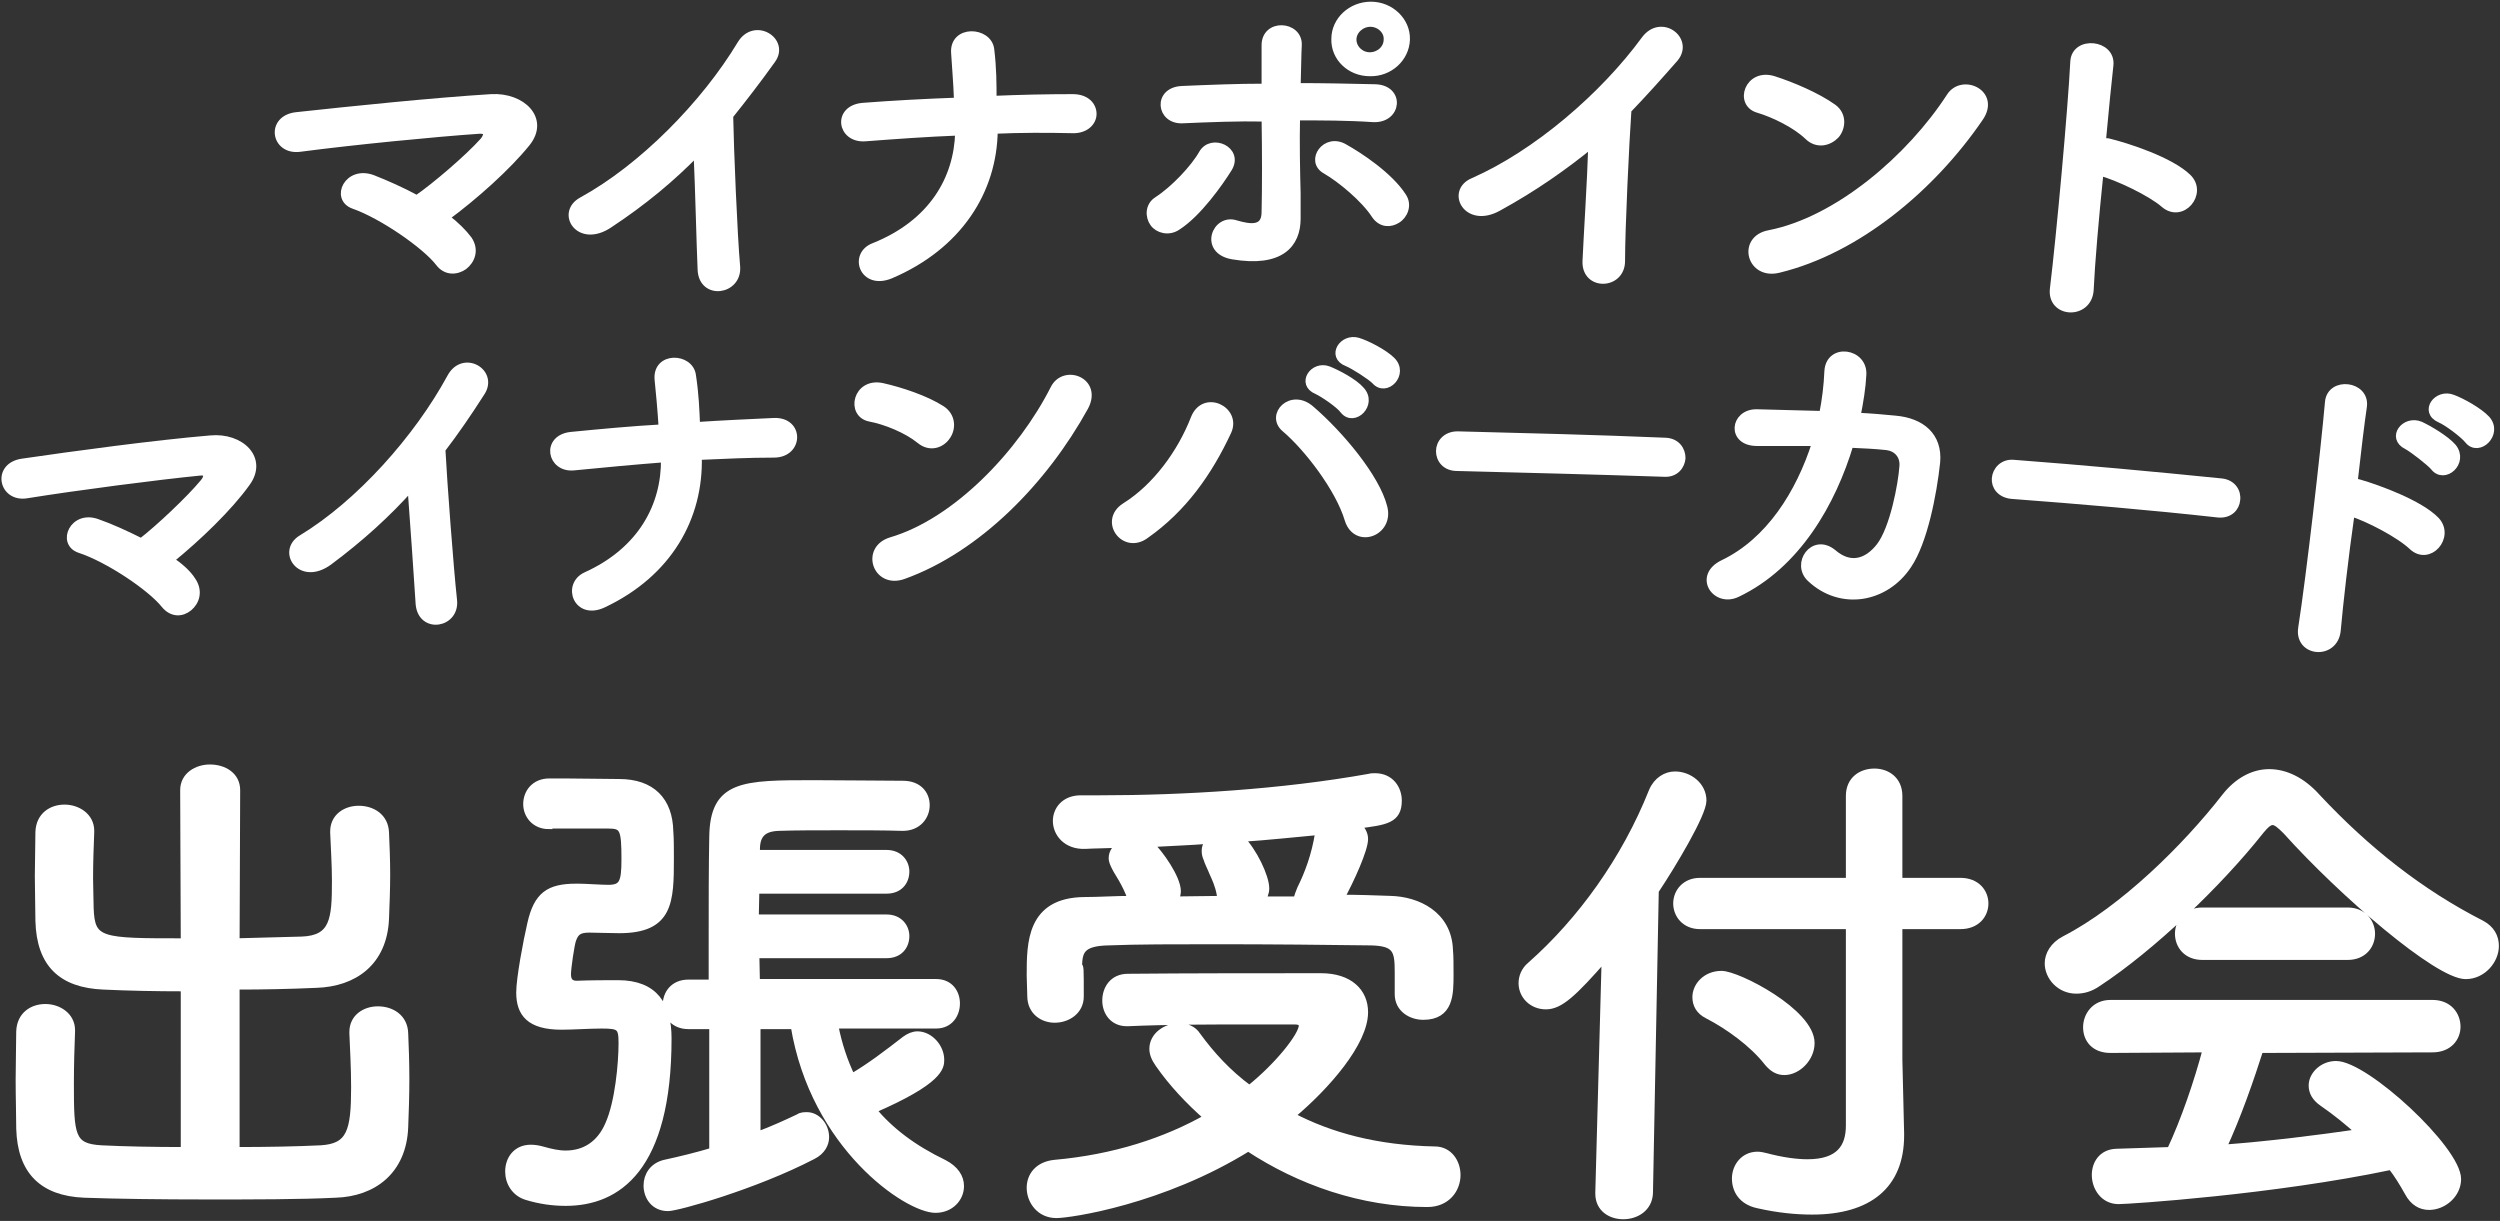
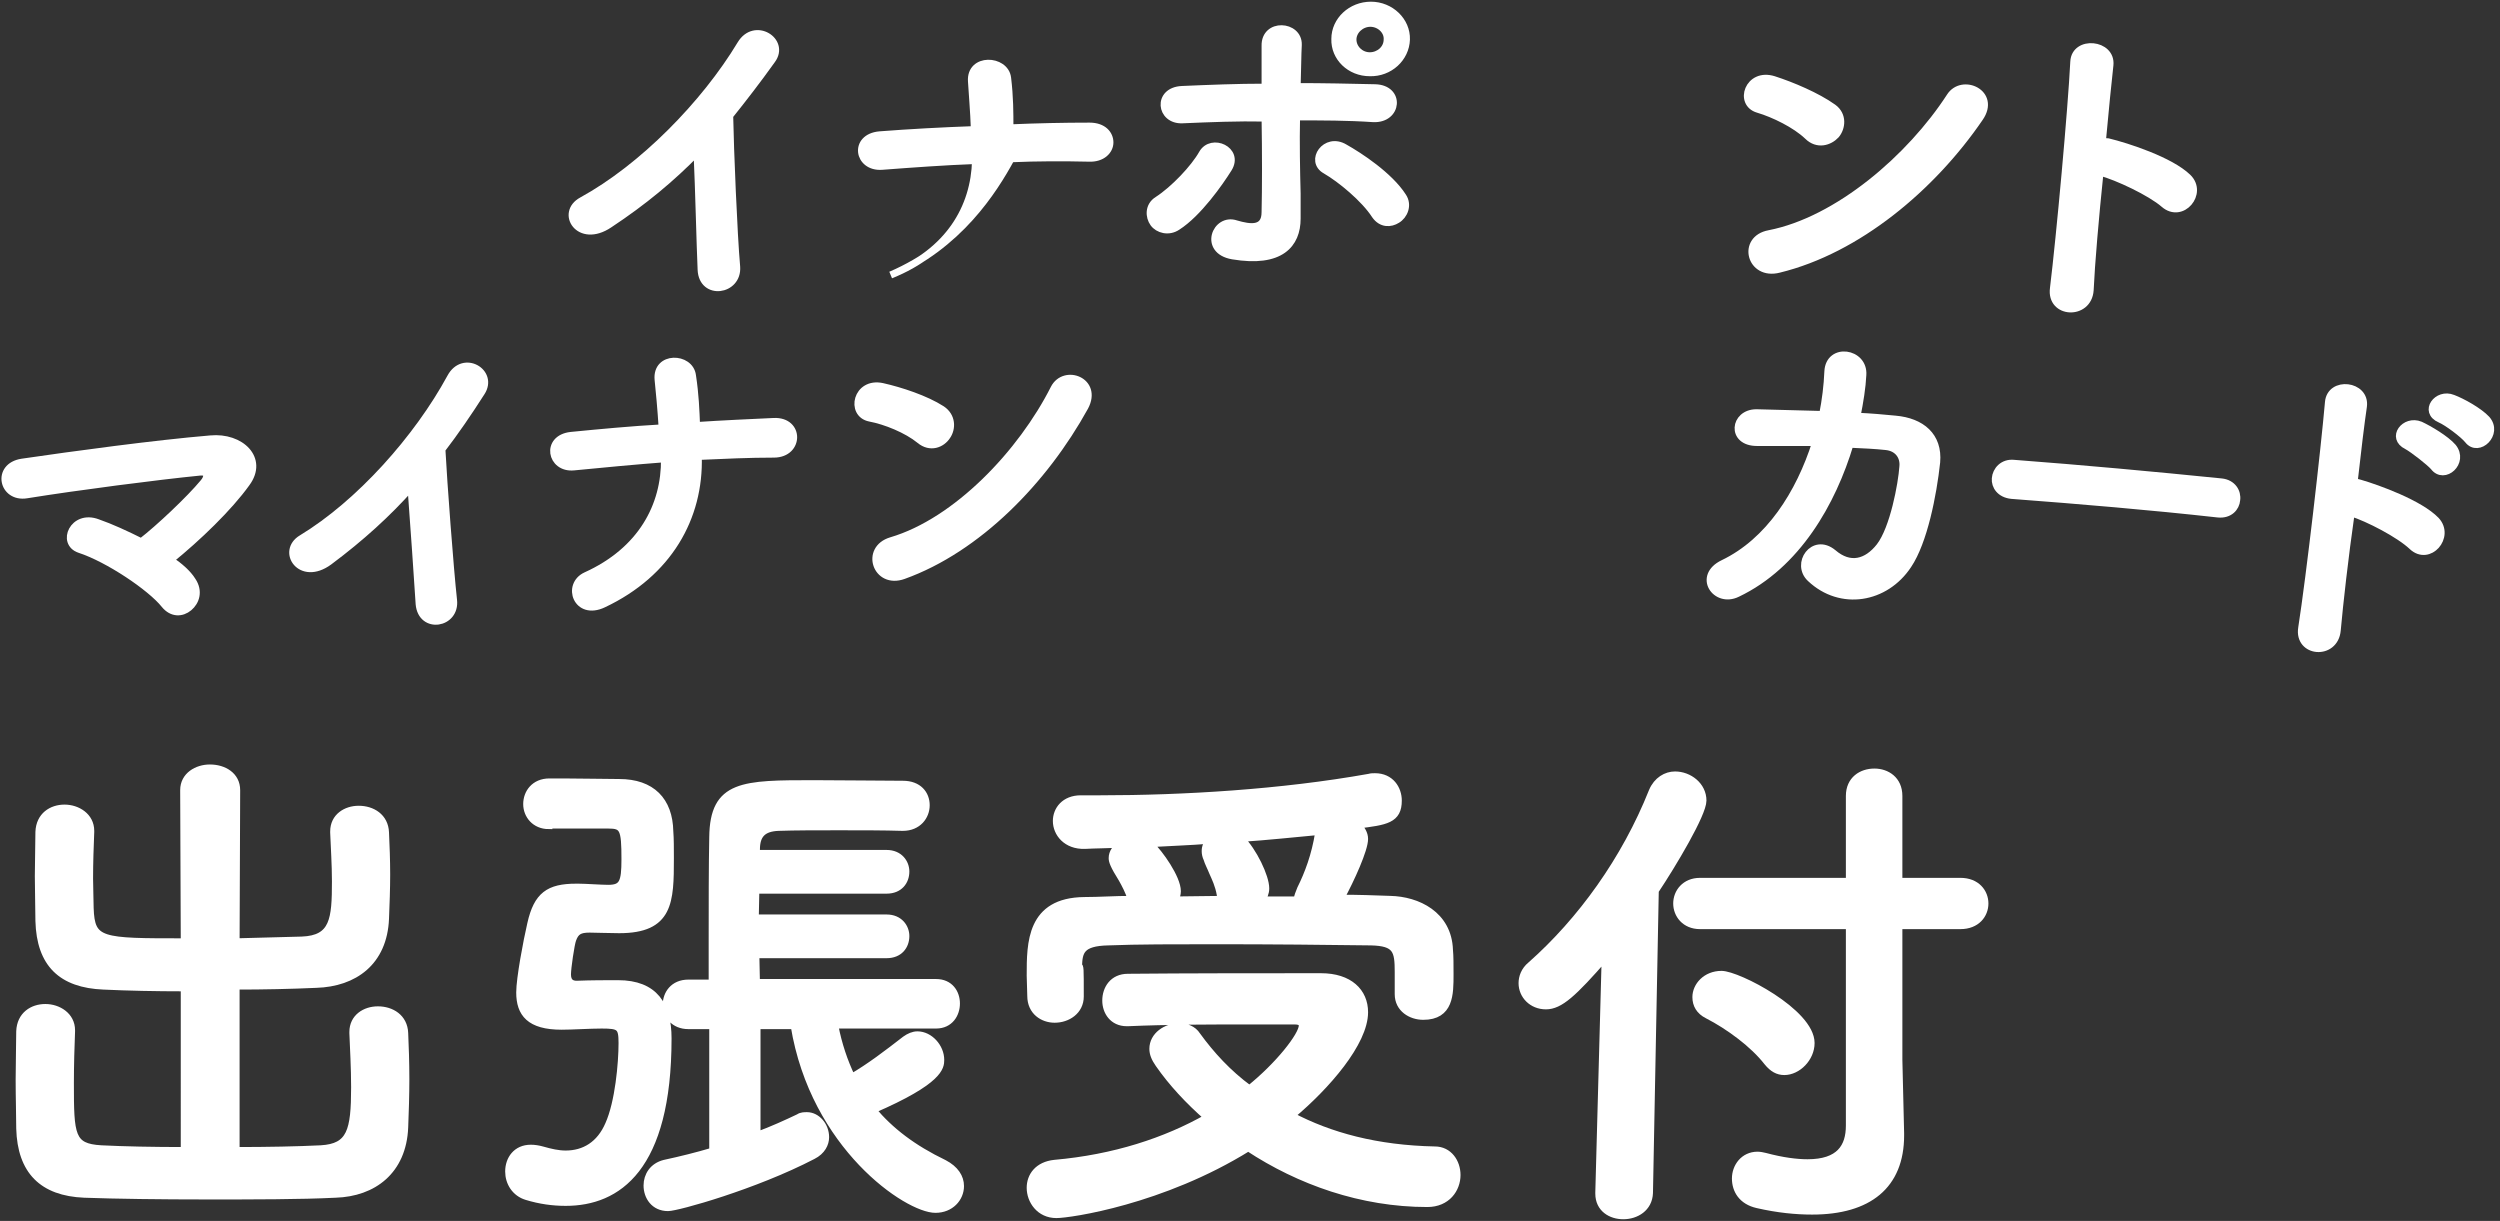
<svg xmlns="http://www.w3.org/2000/svg" version="1.1" id="レイヤー_1" x="0px" y="0px" viewBox="0 0 430 210" enable-background="new 0 0 430 210" xml:space="preserve">
  <rect x="0" y="0" width="430" height="210" fill="#333333" stroke="none" />
  <g>
-     <path fill="#FFFFFF" stroke="#FFFFFF" stroke-width="1.218" stroke-miterlimit="10" d="M80.6,41.2c1.2,1.8,0.5,3.6-0.8,4.6   c-1.3,0.9-3.1,1-4.3-0.6c-2.3-3-9.8-8.2-14.7-9.9c-3.3-1.2-1-6.2,3.3-4.6c2.3,0.9,5,2.1,7.6,3.5c3.2-2.2,8.9-7.1,11.4-9.9   c0.7-0.8,1.1-2-0.7-1.9c-7.4,0.5-21.7,1.9-30.8,3.1c-4.4,0.6-5.3-5.1-0.6-5.6c9.2-1,23.7-2.5,33.5-3.1c5.3-0.3,9.4,3.7,6.1,7.8   c-3.3,4.1-9,9.2-13.9,12.8C78.4,38.7,79.7,40,80.6,41.2z" />
    <path fill="#FFFFFF" stroke="#FFFFFF" stroke-width="1.218" stroke-miterlimit="10" d="M104.8,38.6c-5.2,3.5-8.6-2-4.7-4.1   c10.4-5.7,21.1-16.6,27.3-26.9c2.4-4,7.8-0.6,5.4,2.7c-2.5,3.5-4.9,6.6-7.3,9.6c0.1,5.7,0.7,20.4,1.2,26c0.3,4.2-5.9,5.1-6.1,0.5   c-0.2-4.5-0.4-13.6-0.7-20.2C115.5,30.7,110.7,34.7,104.8,38.6z" />
-     <path fill="#FFFFFF" stroke="#FFFFFF" stroke-width="1.218" stroke-miterlimit="10" d="M153.2,47.3c-4.8,2-6.6-3.5-2.9-4.9   c10-4,14.4-11.6,14.6-19.7c-5.4,0.2-10.8,0.6-16.1,1c-4.2,0.3-5-5-0.4-5.4c5.2-0.4,10.7-0.7,16.3-0.9c-0.1-3.2-0.4-6.4-0.5-8.3   c-0.3-4.2,5.8-3.9,6.2-0.6c0.4,3.3,0.4,6,0.4,8.6c4.7-0.2,9.3-0.3,13.7-0.3c2.4,0,3.5,1.4,3.5,2.8c0,1.4-1.3,2.8-3.6,2.7   c-4.4-0.1-8.9-0.1-13.4,0.1C170.9,32.8,164.9,42.3,153.2,47.3z" />
+     <path fill="#FFFFFF" stroke="#FFFFFF" stroke-width="1.218" stroke-miterlimit="10" d="M153.2,47.3c10-4,14.4-11.6,14.6-19.7c-5.4,0.2-10.8,0.6-16.1,1c-4.2,0.3-5-5-0.4-5.4c5.2-0.4,10.7-0.7,16.3-0.9c-0.1-3.2-0.4-6.4-0.5-8.3   c-0.3-4.2,5.8-3.9,6.2-0.6c0.4,3.3,0.4,6,0.4,8.6c4.7-0.2,9.3-0.3,13.7-0.3c2.4,0,3.5,1.4,3.5,2.8c0,1.4-1.3,2.8-3.6,2.7   c-4.4-0.1-8.9-0.1-13.4,0.1C170.9,32.8,164.9,42.3,153.2,47.3z" />
    <path fill="#FFFFFF" stroke="#FFFFFF" stroke-width="1.218" stroke-miterlimit="10" d="M198.4,38.4c-0.8-1.1-0.9-3,0.7-4   c2.8-1.8,6.3-5.5,7.7-8c1.6-2.8,6.5-0.6,4.5,2.6c-1.5,2.4-5.2,7.7-8.8,10C201,40,199.2,39.5,198.4,38.4z M203.4,20.6   c-3.9,0.2-4.5-5-0.1-5.2c4.7-0.2,9.5-0.4,14.3-0.4c0-3,0-5.5,0-7.1c-0.1-4.1,5.8-3.7,5.7-0.2c-0.1,1.7-0.1,4.3-0.2,7.2   c4.5,0,9,0.1,13.4,0.2c4.5,0.1,4,5.5-0.3,5.3c-4.4-0.3-8.8-0.3-13.2-0.3c-0.1,4.5,0,9.4,0.1,13.2c0,1.8,0,2.7,0,4.3   c0,4.4-2.8,7.8-11.1,6.4c-5.2-0.9-2.9-6.7,0.6-5.5c2.4,0.7,5,1.1,5-2c0.1-4,0.1-10.4,0-16.2C212.9,20.2,208.1,20.4,203.4,20.6z    M236.5,37c-1.8-2.8-5.9-6.2-8.5-7.7c-2.9-1.6,0-5.9,3.3-3.9c2.5,1.4,7.7,4.8,10,8.4c1,1.5,0.2,3.3-1,4   C239.2,38.5,237.6,38.6,236.5,37z M235.6,12.5c-3.4,0-6.1-2.6-6-5.8c0-3.2,2.8-5.8,6.2-5.8c3.4,0,6.2,2.7,6.1,5.9   C241.8,10,239,12.6,235.6,12.5z M235.7,4c-1.6,0-3,1.3-3,2.8c0,1.5,1.3,2.8,2.9,2.8c1.6,0,3-1.2,3-2.8C238.7,5.3,237.3,4,235.7,4z" />
-     <path fill="#FFFFFF" stroke="#FFFFFF" stroke-width="1.218" stroke-miterlimit="10" d="M257.7,35.7c-5.4,3-8.4-2.8-4.3-4.5   c10.9-4.8,22.4-14.7,29.5-24.4c2.8-3.8,7.8,0,5.2,3.2c-2.8,3.2-5.5,6.2-8.1,8.9c-0.4,5.7-1.1,20.4-1.1,26c0,4.3-6.3,4.5-6.1,0   c0.2-4.5,0.8-13.6,1-20.1C269,28.7,263.9,32.3,257.7,35.7z" />
    <path fill="#FFFFFF" stroke="#FFFFFF" stroke-width="1.218" stroke-miterlimit="10" d="M310.9,23.4c-2.1-2-5.8-3.8-8.5-4.6   c-3.5-1-1.7-6.5,2.7-5.1c3.1,1,7.4,2.8,10.2,4.8c1.8,1.3,1.5,3.5,0.5,4.7C314.7,24.4,312.6,25.1,310.9,23.4z M306,46.3   c-5,1.3-6.6-5.2-1.7-6.1c11.8-2.3,24.3-13.1,31.1-23.6c2.1-3.3,8.1-0.6,5.1,3.7C332.3,32.3,319.5,43,306,46.3z" />
    <path fill="#FFFFFF" stroke="#FFFFFF" stroke-width="1.218" stroke-miterlimit="10" d="M359.5,49.9c-0.3,4.5-6.9,4.2-6.3-0.3   c1.1-9,3.1-30.9,3.5-39c0.2-3.8,6.6-3.2,6.2,0.6c-0.3,2.7-0.8,7.6-1.3,13.1c0.3,0,0.6,0.1,1,0.1c3.3,0.8,10.7,3.2,13.7,6.1   c2.8,2.7-1,7.3-4.1,4.6c-2.3-2-8-4.7-11-5.5C360.4,37.3,359.7,45.4,359.5,49.9z" />
    <path fill="#FFFFFF" stroke="#FFFFFF" stroke-width="1.218" stroke-miterlimit="10" d="M33.1,99.9c1.2,1.8,0.6,3.6-0.6,4.6   c-1.2,1-2.9,1.1-4.2-0.5c-2.4-3-9.7-7.9-14.6-9.5c-3.3-1.1-1.1-6.2,3.1-4.6c2.3,0.8,4.9,2,7.5,3.3c3-2.3,8.4-7.4,10.7-10.2   c0.7-0.8,1-2-0.7-1.8c-7.1,0.7-21,2.5-29.7,3.9c-4.2,0.7-5.4-4.9-0.8-5.6c8.9-1.3,22.9-3.2,32.4-4c5.2-0.5,9.3,3.4,6.2,7.6   c-3,4.2-8.4,9.4-13.1,13.2C30.9,97.4,32.3,98.6,33.1,99.9z" />
    <path fill="#FFFFFF" stroke="#FFFFFF" stroke-width="1.218" stroke-miterlimit="10" d="M56.6,96.6c-4.9,3.6-8.4-1.8-4.7-4   c9.9-6,19.9-17.2,25.6-27.7c2.2-4.1,7.6-0.9,5.3,2.6c-2.3,3.6-4.5,6.8-6.8,9.8c0.3,5.7,1.4,20.4,2,25.9c0.5,4.2-5.5,5.2-5.9,0.7   c-0.3-4.5-0.9-13.6-1.4-20.1C66.7,88.3,62.1,92.5,56.6,96.6z" />
    <path fill="#FFFFFF" stroke="#FFFFFF" stroke-width="1.218" stroke-miterlimit="10" d="M103.8,103.9c-4.6,2.2-6.5-3.3-3-4.9   c9.5-4.3,13.6-12,13.5-20.1c-5.2,0.4-10.5,0.9-15.6,1.4c-4,0.4-5-4.9-0.5-5.4c5.1-0.5,10.4-1,15.7-1.3c-0.2-3.2-0.5-6.4-0.7-8.3   c-0.4-4.2,5.5-4,5.9-0.7c0.5,3.3,0.6,6,0.7,8.6c4.6-0.3,9-0.5,13.3-0.7c2.3-0.1,3.4,1.3,3.4,2.7c0,1.4-1.1,2.9-3.4,2.9   c-4.2,0-8.6,0.2-13,0.4C120.4,89,115,98.6,103.8,103.9z" />
    <path fill="#FFFFFF" stroke="#FFFFFF" stroke-width="1.218" stroke-miterlimit="10" d="M158.2,75.7c-2.2-1.8-5.9-3.3-8.6-3.8   c-3.5-0.7-2.3-6.4,2.2-5.4c3.1,0.7,7.4,2.1,10.2,3.9c1.8,1.2,1.8,3.3,0.9,4.6C162,76.4,160,77.2,158.2,75.7z M155.4,99   c-4.7,1.7-6.8-4.6-2.1-6c11.2-3.3,22.4-15.1,28-26.2c1.8-3.5,7.7-1.3,5.3,3.2C179.6,82.7,168.2,94.4,155.4,99z" />
-     <path fill="#FFFFFF" stroke="#FFFFFF" stroke-width="1.218" stroke-miterlimit="10" d="M193.5,87.1c5.3-3.3,9.6-9.2,11.9-15.1   c1.7-4.4,7.5-1.5,5.8,2.2c-3.3,7.1-7.7,13.3-14.1,17.8C193.4,94.8,189.6,89.6,193.5,87.1z M231.9,89.4c-1.6-5.4-7.1-12.5-10.9-15.7   c-2.7-2.3,1.1-6.3,4.5-3.3c5,4.3,11.2,11.7,12.5,16.8C239.2,91.6,233.3,93.8,231.9,89.4z M226.5,67.2c-2.9-1.2-0.6-4.6,2-3.6   c1.5,0.6,4.4,2.1,5.6,3.5c2.2,2.4-1.2,5.7-3,3.5C230.4,69.6,227.6,67.7,226.5,67.2z M231.7,62.4c-2.9-1.1-0.8-4.5,1.9-3.7   c1.6,0.5,4.5,2,5.8,3.3c2.3,2.3-1,5.7-2.9,3.5C235.7,64.7,232.9,62.9,231.7,62.4z" />
-     <path fill="#FFFFFF" stroke="#FFFFFF" stroke-width="1.218" stroke-miterlimit="10" d="M250.6,80.4c-2,0-3-1.4-3-2.8   c0-1.4,1.1-2.8,3.1-2.8c11.9,0.3,23.9,0.6,35.8,1.1c1.9,0.1,2.8,1.5,2.8,2.9c-0.1,1.3-1.1,2.7-3,2.6   C274.4,81,262.5,80.7,250.6,80.4z" />
    <path fill="#FFFFFF" stroke="#FFFFFF" stroke-width="1.218" stroke-miterlimit="10" d="M302.2,76.1c-4.6,0-4-5.1-0.1-5.1   c3.3,0.1,7.3,0.2,11.4,0.3c0.5-2.5,0.8-5,0.9-7.4c0.2-4.3,6.3-3.4,6,0.6c-0.1,2.1-0.5,4.6-1,7.1c2.3,0.1,4.6,0.3,6.6,0.5   c4.5,0.4,7.5,2.9,7.1,7.4c-0.6,5.6-2.2,13.7-4.9,17.7c-3.9,5.9-11.6,7.2-16.8,2.3c-2.7-2.5,0.5-7.2,3.9-4.4c2.9,2.5,5.8,1.7,8-1.1   c2.4-3.1,3.8-10.8,4-13.7c0.2-1.8-0.9-3.3-2.9-3.5c-1.8-0.2-3.9-0.3-6.2-0.4c-3,10-9.1,20.8-19.4,25.7c-3.7,1.8-7-3-2.4-5.2   c7.9-3.8,13.1-12,15.9-20.8C308.6,76.1,305.1,76.1,302.2,76.1z" />
    <path fill="#FFFFFF" stroke="#FFFFFF" stroke-width="1.218" stroke-miterlimit="10" d="M346,85.2c-2-0.2-2.9-1.6-2.8-2.9   c0.1-1.4,1.3-2.8,3.2-2.6c11.9,0.9,23.8,2,35.7,3.2c1.9,0.2,2.8,1.7,2.6,3.1c-0.1,1.3-1.2,2.6-3.2,2.4   C369.8,87.1,357.9,86.1,346,85.2z" />
    <path fill="#FFFFFF" stroke="#FFFFFF" stroke-width="1.218" stroke-miterlimit="10" d="M402,108.4c-0.4,4.5-6.8,4-6.1-0.4   c1.4-9,3.9-30.8,4.6-38.8c0.3-3.8,6.5-3.1,6,0.7c-0.4,2.7-1,7.6-1.6,13c0.3,0,0.6,0.1,1,0.2c3.1,0.9,10.3,3.5,13.1,6.4   c2.6,2.8-1.2,7.2-4.1,4.5c-2.2-2.1-7.6-4.9-10.5-5.8C403.3,95.9,402.4,103.9,402,108.4z M414,76.7c-2.9-1.4-0.4-4.7,2.3-3.6   c1.5,0.7,4.4,2.4,5.6,3.8c2.1,2.6-1.5,5.8-3.3,3.4C417.9,79.5,415.1,77.3,414,76.7z M419.7,72.1c-3-1.3-0.5-4.7,2.2-3.6   c1.6,0.6,4.5,2.2,5.8,3.6c2.2,2.5-1.4,5.9-3.2,3.6C423.7,74.7,420.9,72.6,419.7,72.1z" />
  </g>
  <g>
    <path fill="#FFFFFF" stroke="#FFFFFF" stroke-width="1.218" stroke-miterlimit="10" d="M31.7,169.9c-4.9,0-9.7-0.1-13.9-0.3   c-7.2-0.3-10.9-3.8-11.1-11.2c0-2.4-0.1-5-0.1-7.7c0-2.6,0.1-5.2,0.1-7.6c0.1-2.8,2.2-4.1,4.4-4.1c2.2,0,4.5,1.4,4.5,3.9   c0,0.1,0,0.1,0,0.2c-0.1,2.5-0.2,5.3-0.2,8c0,1.8,0.1,3.7,0.1,5.1c0.2,5.8,1.8,5.8,16.2,5.8l-0.1-26.1c0-2.5,2.3-3.8,4.5-3.8   c2.4,0,4.6,1.3,4.6,3.8l-0.1,26.1c3.8-0.1,7.7-0.2,11.3-0.3c5.5-0.2,5.8-3.6,5.8-10.1c0-2.9-0.2-5.8-0.3-8.4c0-0.1,0-0.1,0-0.2   c0-2.5,2.1-3.8,4.3-3.8c2.3,0,4.5,1.3,4.6,4c0.1,2.2,0.2,4.7,0.2,7.2s-0.1,5.1-0.2,7.6c-0.3,7.5-5.4,11.1-11.9,11.3   c-4.4,0.2-9.1,0.3-13.8,0.3v28.3c5.4,0,10.6-0.1,14.6-0.3c5.1-0.3,5.8-3.1,5.8-10.6c0-3.3-0.2-6.8-0.3-9.3c0-0.1,0-0.1,0-0.2   c0-2.5,2.1-3.8,4.3-3.8c2.3,0,4.5,1.3,4.6,4c0.1,2.2,0.2,5.1,0.2,7.9s-0.1,5.8-0.2,8.3c-0.3,7.5-5.4,11.3-11.9,11.5   c-6,0.3-14.1,0.3-22.1,0.3c-7.9,0-15.7-0.1-21.1-0.3c-7.2-0.3-10.9-4-11.1-11.3c0-2.4-0.1-5.3-0.1-8.4c0-3,0.1-5.9,0.1-8.3   c0.1-2.8,2.2-4.1,4.4-4.1s4.5,1.4,4.5,3.9c0,0.1,0,0.1,0,0.2c-0.1,2.5-0.2,5.8-0.2,8.9c0,9,0.1,11,5.3,11.3c3.9,0.2,9,0.3,14.3,0.3   V169.9z" />
    <path fill="#FFFFFF" stroke="#FFFFFF" stroke-width="1.218" stroke-miterlimit="10" d="M94.4,142c-2.4,0-3.8-1.8-3.8-3.7   c0-1.9,1.3-3.8,3.9-3.8c0.8,0,1.6,0,2.4,0c3.3,0,6.8,0.1,9.6,0.1c5.6,0,8.6,3.1,8.7,8.4c0.1,1.2,0.1,3,0.1,4.6   c0,7.5-0.1,12.3-8.8,12.3c-1.4,0-4.3-0.1-5.1-0.1c-1.7,0-2.4,0.4-2.9,1.8c-0.3,0.8-0.9,4.9-0.9,6c0,1.4,0.8,1.7,1.6,1.7   c2.5-0.1,5.1-0.1,7.1-0.1c6.3,0,8.6,3.7,8.6,9.4c0,22.4-8.7,28.2-17.6,28.2c-2.2,0-4.4-0.3-6.7-1c-2-0.6-3.1-2.4-3.1-4.3   c0-2.1,1.3-4,3.8-4c0.6,0,1.3,0.1,2,0.3c1.4,0.4,2.7,0.7,4,0.7c3.2,0,5.9-1.6,7.4-5.1c1.7-3.8,2.3-10.5,2.3-14   c0-2.8-0.4-3.1-3.5-3.1c-2.1,0-5,0.2-6.9,0.2c-5.5,0-7.2-2.2-7.2-5.8c0-2.4,1.2-8.8,1.9-11.8c1.1-4.9,3.1-6.3,7.8-6.3   c0.2,0,0.3,0,0.4,0c1.2,0,3.9,0.2,5.1,0.2c2.5,0,2.9-1,2.9-5c0-5.3-0.3-5.9-2.9-5.9H94.4z M143.6,176.5c0.6,3.1,1.6,6.1,2.9,8.8   c3.1-1.8,6.1-4.1,9.2-6.5c0.7-0.5,1.4-0.8,2.1-0.8c2.1,0,4,2.1,4,4.3c0,1.2-0.1,3.6-11.7,8.6c3,3.6,6.9,6.6,12.3,9.2   c1.9,1,2.8,2.4,2.8,3.9c0,2.1-1.7,4-4.3,4c-4.8,0-20.9-10.8-24.3-31.6h-6.4v18.9c2.7-1,5.1-2.1,7.2-3.1c0.4-0.3,1-0.3,1.4-0.3   c1.7,0,3.2,1.7,3.2,3.7c0,1.1-0.6,2.4-2.2,3.2c-10,5.2-23.3,8.9-24.9,8.9c-2.4,0-3.6-1.9-3.6-3.8c0-1.7,1-3.3,3-3.8   c2.8-0.6,5.6-1.3,8.3-2.1v-21.6h-4.2c-2.5,0-3.8-1.8-3.8-3.6c0-1.8,1.2-3.7,3.8-3.7h4.1c0-2.2,0-4.7,0-7.2c0-6.2,0-12.9,0.1-17.9   c0.1-9.2,5.2-9.2,17.5-9.2c5.3,0,11.1,0.1,15.2,0.1c2.7,0,4,1.7,4,3.6c0,1.9-1.4,3.8-4,3.8h-0.1c-3.1-0.1-7.1-0.1-10.9-0.1   c-3.8,0-7.5,0-10.4,0.1c-2.7,0.1-3.8,1.3-3.8,3.8v0.7h22.4c2.2,0,3.3,1.6,3.3,3.1c0,1.7-1.1,3.2-3.3,3.2h-22.5   c0,1.6-0.1,3.2-0.1,4.8h22.6c2.2,0,3.3,1.6,3.3,3.1c0,1.7-1.1,3.2-3.3,3.2H130c0,1.7,0.1,3.3,0.1,4.8H161c2.4,0,3.5,1.8,3.5,3.6   c0,1.8-1.1,3.7-3.5,3.7H143.6z" />
    <path fill="#FFFFFF" stroke="#FFFFFF" stroke-width="1.218" stroke-miterlimit="10" d="M181.7,208.9c-2.9,0-4.5-2.4-4.5-4.6   c0-2,1.3-3.9,4.2-4.2c10.2-0.9,19.1-3.8,26.3-7.9c-3.3-2.9-6.1-5.9-8.4-9.2c-0.7-1-1-1.8-1-2.6c0-2.3,2.3-3.8,4.5-3.8   c1.2,0,2.4,0.4,3.1,1.5c2.4,3.3,5.3,6.5,9,9.2c5-4,9.1-9.2,9.1-10.9c0-0.5-0.4-0.8-1.3-0.8c-2.4,0-5.2,0-8.4,0   c-6.3,0-13.5,0-20.3,0.3c-0.1,0-0.1,0-0.2,0c-2.4,0-3.6-1.9-3.6-3.8c0-2,1.2-4,3.8-4c10.2-0.1,22.8-0.1,33.2-0.1   c4.9,0,7.5,2.6,7.5,6.1c0,5.2-6.5,12.7-12.6,17.8c6.6,3.5,14.7,5.7,24.7,5.9c2.4,0,3.8,2.1,3.8,4.3c0,2.4-1.7,4.9-5.1,4.9   c-11.3,0-22-3.8-30.8-9.6C199.9,206.6,184,208.9,181.7,208.9z M185.8,171.4c0,2.5-2.2,3.9-4.4,3.9c-2,0-4.1-1.3-4.1-4   c0-1.2-0.1-2.4-0.1-3.5c0-5.6,0-12.8,9.3-12.9c2.6,0,5.3-0.2,8.1-0.2c-0.5-1.5-1.1-2.6-1.6-3.5c-1.5-2.4-1.7-3.1-1.7-3.6   c0-1,0.6-1.7,1.4-2.4c-2.2,0.1-4.3,0.1-6.1,0.2c-3.2,0.1-4.9-2.1-4.9-4.2c0-1.9,1.4-3.8,4.2-3.8h0.1c1,0,2.1,0,3.2,0   c14.3,0,31.2-1,46.3-3.7c0.3-0.1,0.7-0.1,1-0.1c2.7,0,4,2.1,4,4.1c0,3.3-2.1,3.6-7,4.2c0.7,0.7,1.2,1.5,1.2,2.4   c0,1.8-2.3,6.9-4.1,10.2c2.9,0,5.8,0.1,8.5,0.2c4.7,0.1,10,2.6,10.2,8.7c0.1,1,0.1,2.6,0.1,4.2c0,3.4,0,7.2-4.6,7.2   c-2.1,0-4.3-1.3-4.3-3.8c0-0.1,0-0.1,0-0.2c0-0.8,0-2.4,0-3.6c0-3.7-0.3-5.1-4.7-5.2c-7.3-0.1-17.3-0.2-26.7-0.2   c-6.9,0-13.5,0-18.5,0.2c-4.7,0.1-5,1.7-5.1,4.1C185.8,166.3,185.8,166.3,185.8,171.4L185.8,171.4z M209.9,153.9   c-0.3-1.7-0.9-2.9-1.3-3.8c-0.4-1-0.8-1.7-1-2.4c-0.2-0.4-0.3-0.9-0.3-1.3c0-0.8,0.3-1.4,0.9-1.9c-3.7,0.3-7.2,0.4-10.5,0.6   l0.3,0.3c1.4,1.3,4.5,5.6,4.5,7.9c0,0.5-0.2,1-0.3,1.5c2.6,0,5.4-0.1,8.1-0.1L209.9,153.9z M223.1,154.7c0.1-0.5,0.3-1.1,0.6-1.8   c1.3-2.6,2.5-5.8,3.1-9.6c0-0.1,0.1-0.3,0.1-0.3c-4.3,0.4-9,0.9-13.5,1.2c2.2,2.2,4.3,6.6,4.3,8.6c0,0.8-0.3,1.4-0.7,2H223.1z" />
    <path fill="#FFFFFF" stroke="#FFFFFF" stroke-width="1.218" stroke-miterlimit="10" d="M276.1,164.6c-5.5,6.3-7.8,8.4-10.2,8.4   c-2.4,0-4.1-1.8-4.1-3.9c0-1,0.4-2.2,1.5-3.1c8.6-7.6,16.2-18.1,20.9-29.9c0.8-1.9,2.4-2.8,3.9-2.8c2.4,0,4.8,1.8,4.8,4.4   c0,2.3-5.2,11-8.2,15.5l-1,52c-0.1,2.6-2.3,3.9-4.5,3.9c-2.1,0-4.2-1.2-4.2-3.8c0-0.1,0-0.1,0-0.2L276.1,164.6z M318.1,159.2h-25.7   c-2.6,0-4-1.9-4-3.8s1.4-3.8,4-3.8h25.7v-14.7c0-2.8,2.1-4.1,4.3-4.1c2.1,0,4.2,1.3,4.2,4.1v14.7h10.6c2.8,0,4.2,1.9,4.2,3.8   s-1.4,3.8-4.2,3.8h-10.6v23.1l0.3,12.6c0,0.2,0,0.3,0,0.4c0,8.6-5.5,13-15.2,13c-2.8,0-5.9-0.3-9.4-1.1c-2.7-0.6-3.8-2.5-3.8-4.5   c0-2,1.4-4,3.8-4c0.4,0,0.9,0.1,1.3,0.2c3,0.8,5.4,1.1,7.3,1.1c5.5,0,7.2-2.7,7.2-6.4V159.2z M304,182.7c-2.4-3.1-6.6-6.2-10.3-8.1   c-1.4-0.7-2-1.8-2-3.1c0-1.9,1.7-3.9,4.4-3.9c2.8,0,15.4,6.5,15.4,11.8c0,2.6-2.3,4.9-4.6,4.9C305.8,184.3,304.9,183.8,304,182.7z" />
-     <path fill="#FFFFFF" stroke="#FFFFFF" stroke-width="1.218" stroke-miterlimit="10" d="M393.2,142.9c-1-1-1.7-1.6-2.3-1.6   c-0.6,0-1.2,0.5-2.1,1.6c-7.2,9.1-18.7,20.1-28,26.2c-1.3,0.9-2.5,1.2-3.7,1.2c-2.8,0-4.8-2.3-4.8-4.6c0-1.5,0.9-3.1,2.8-4.1   c10.1-5.2,20.9-15.9,27.6-24.5c2.1-2.7,4.8-4.2,7.6-4.2c2.7,0,5.6,1.3,8.2,4.2c8.6,9.2,17.9,16.5,28.3,21.8   c1.7,0.9,2.4,2.3,2.4,3.8c0,2.5-2.2,5.1-5.1,5.1C419.3,167.8,402.9,153.7,393.2,142.9z M388.7,180.5c-1.6,5-3.8,11.4-6.4,17   c8-0.6,16-1.6,23.6-2.7c-2-1.8-4.2-3.6-6.4-5.1c-1.3-0.9-1.8-1.9-1.8-3c0-1.8,1.8-3.6,4.1-3.6c5.1,0,20.9,14.6,20.9,19.7   c0,2.6-2.4,4.7-4.9,4.7c-1.4,0-2.7-0.7-3.6-2.4c-0.9-1.6-1.8-3.1-2.9-4.5c-20.4,4.3-45.2,5.9-46.9,5.9c-2.6,0-4-2.3-4-4.4   c0-1.9,1.1-3.8,3.6-3.9c3.1-0.1,6.2-0.2,9.3-0.3c2.4-5.1,4.7-11.8,6.2-17.5l-16.5,0.1c-2.8,0-4.1-1.8-4.1-3.8c0-2,1.4-4.1,4.1-4.1   h55.4c2.8,0,4.2,2,4.2,4c0,1.9-1.4,3.8-4.2,3.8L388.7,180.5z M378.8,164.5c-2.7,0-4.1-1.9-4.1-3.9c0-1.9,1.4-3.9,4.1-3.9h25   c2.7,0,4.1,2,4.1,3.9c0,2-1.4,3.9-4.1,3.9H378.8z" />
  </g>
</svg>